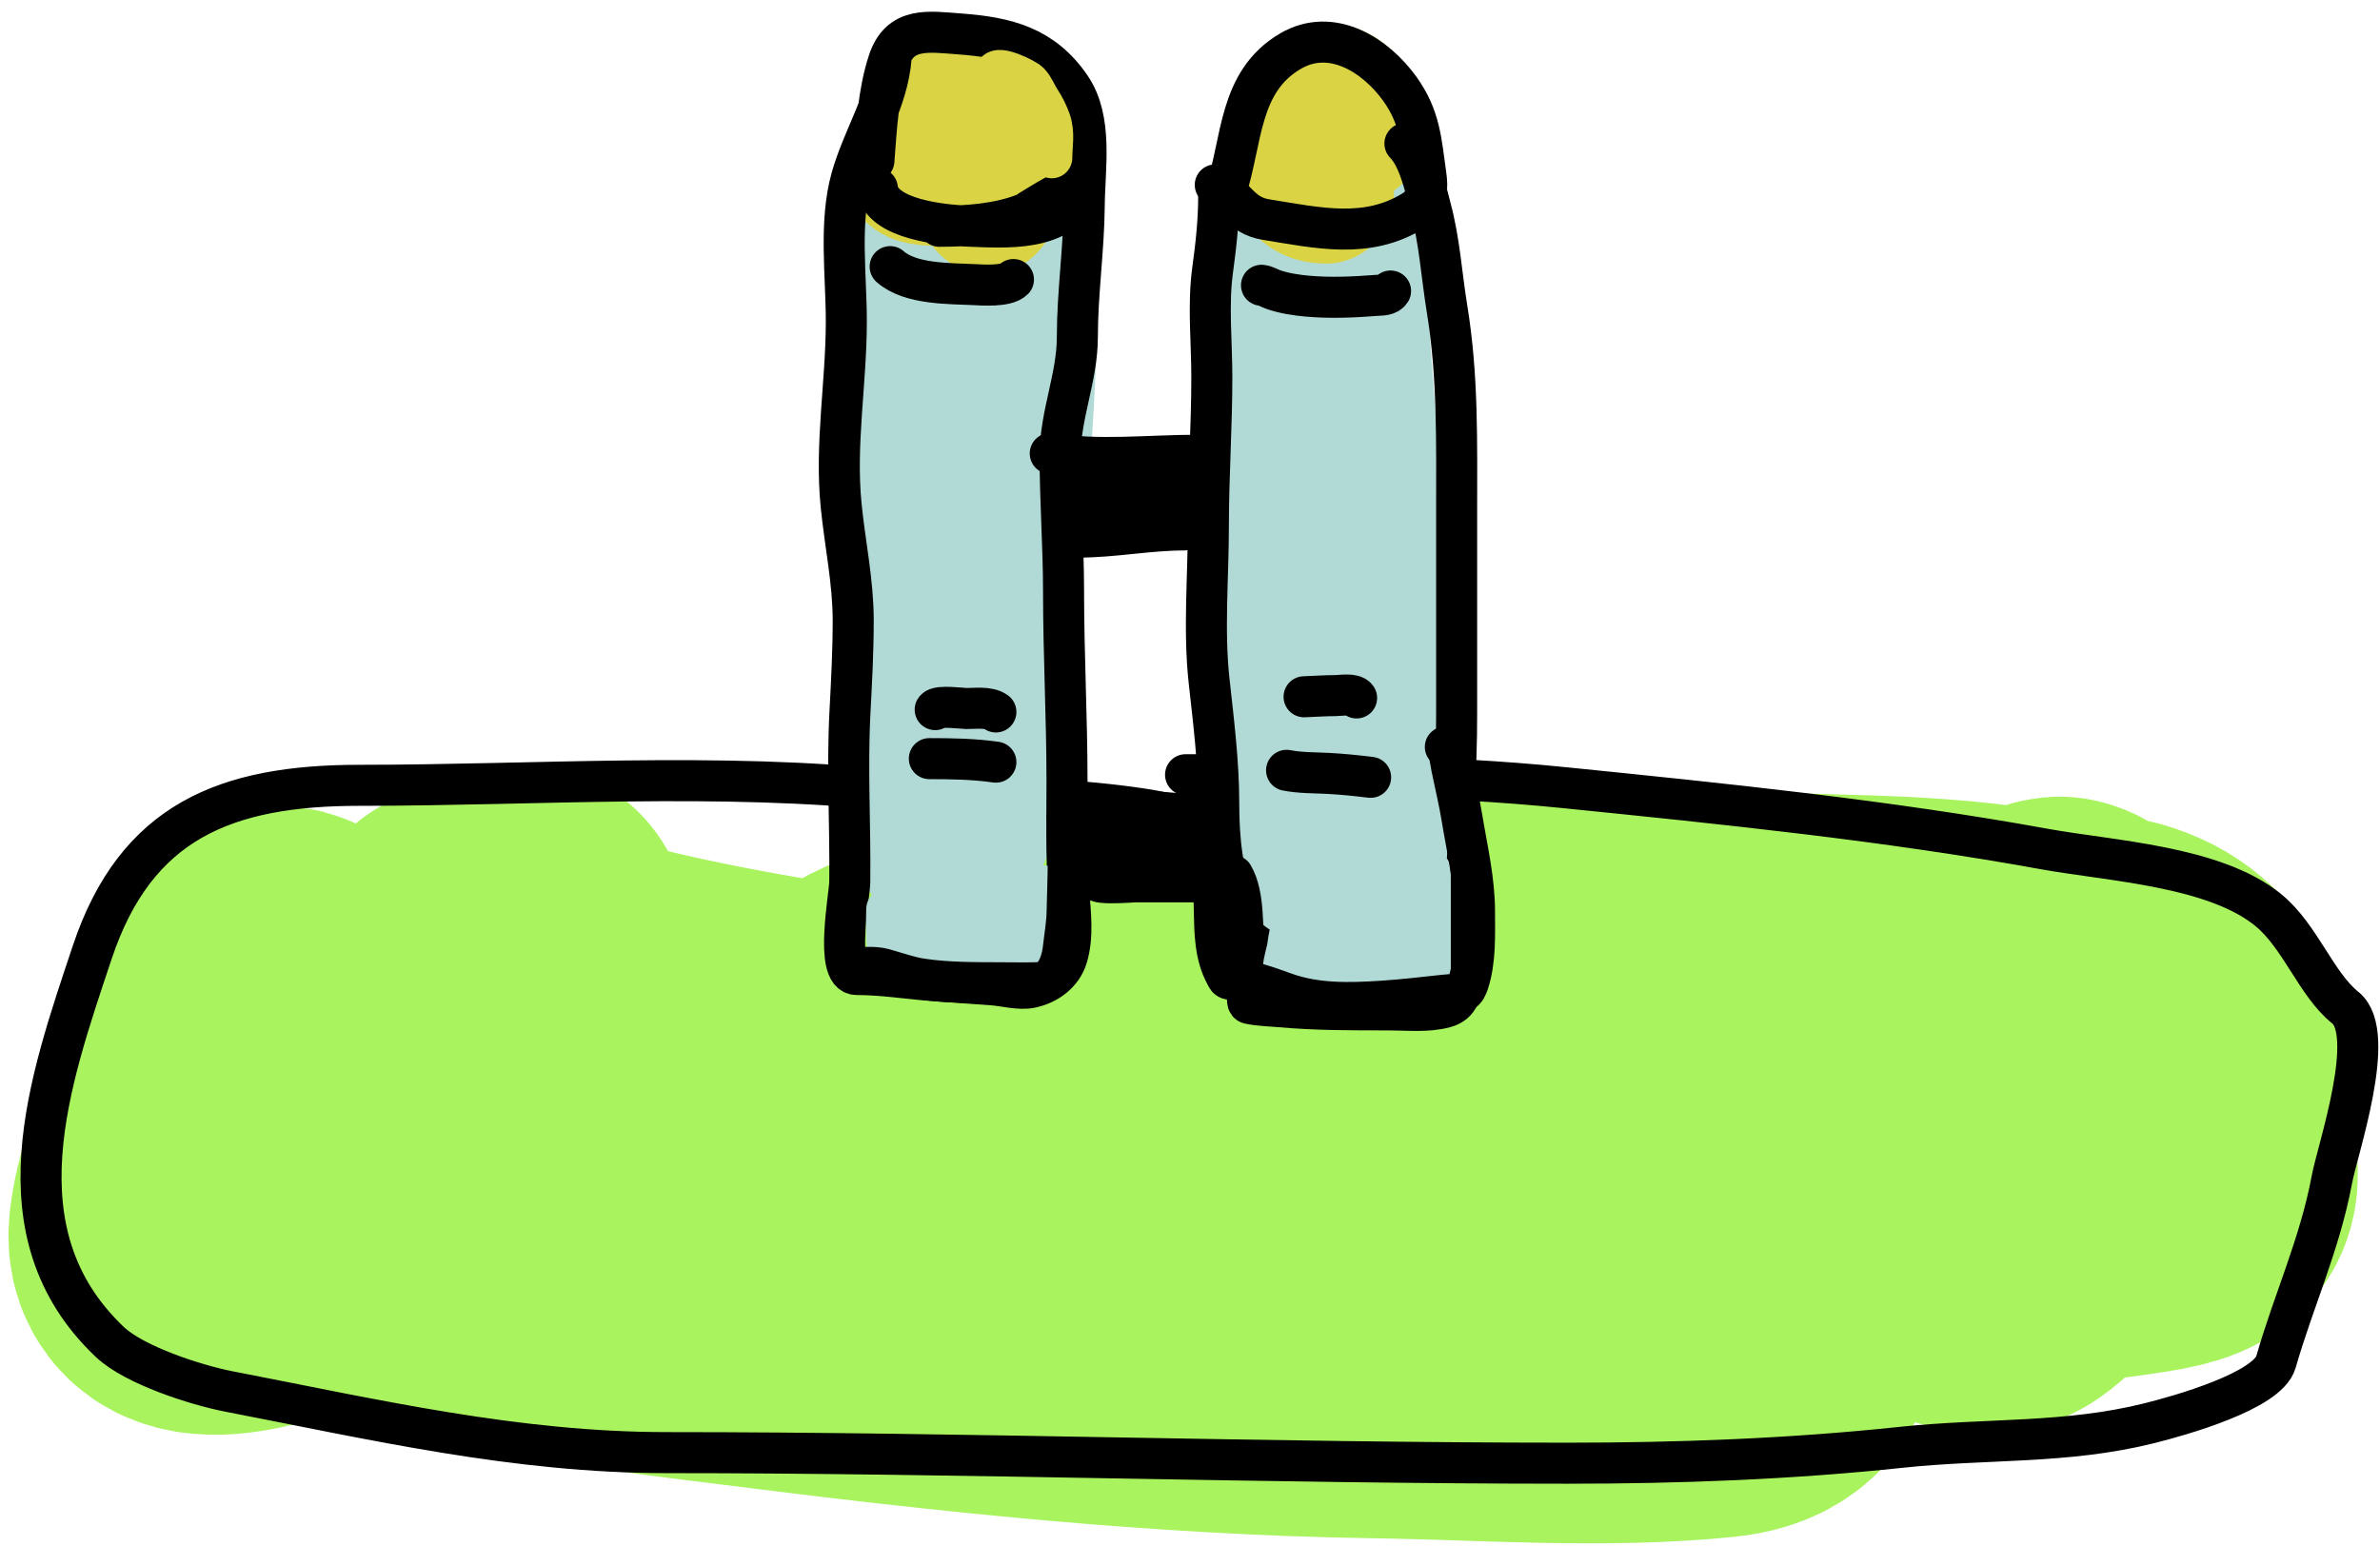
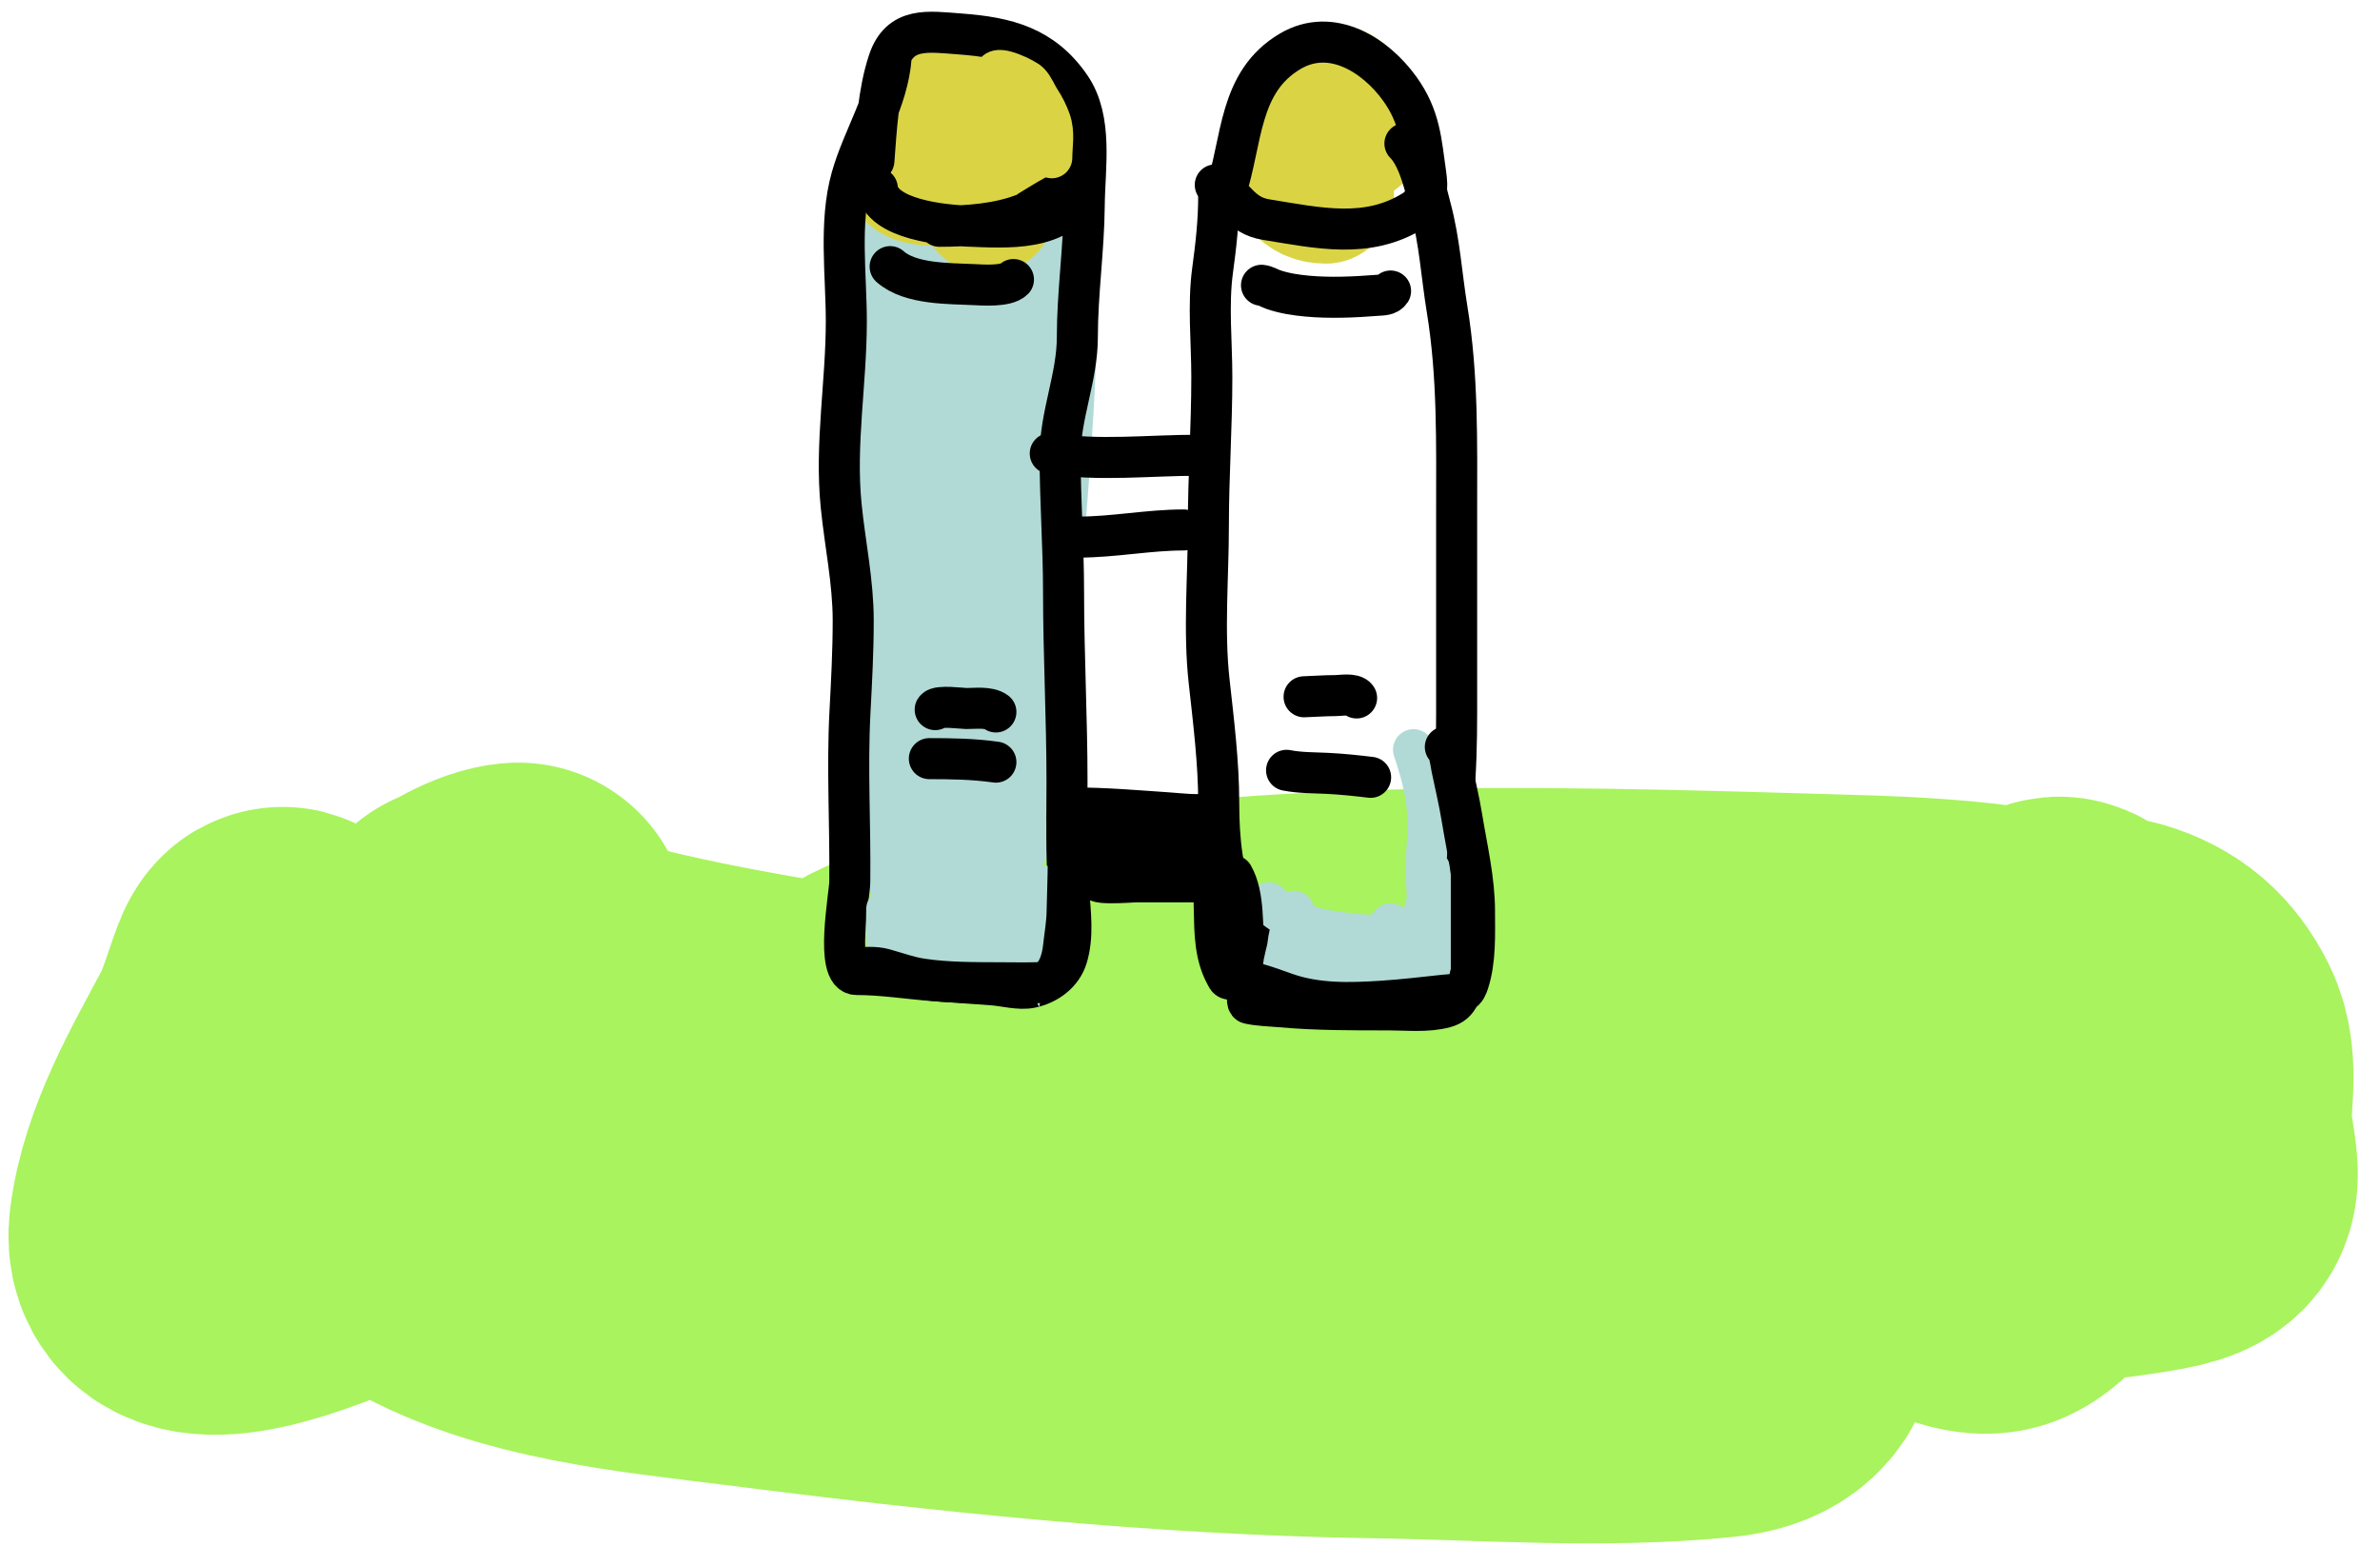
<svg xmlns="http://www.w3.org/2000/svg" width="174" height="113" viewBox="0 0 174 113" fill="none">
  <path d="M37.888 68.258C35.219 68.424 29.738 72.907 27.907 74.84C26.719 76.094 24.985 77.608 24.121 79.099C23.909 79.466 23.175 81.1 23.175 80.906C23.175 80.534 22.163 75.161 21.023 76.174C20.266 76.847 19.389 78.726 19.389 79.701C19.389 81.573 20.81 76.152 20.852 74.281C20.992 67.97 20.011 73.958 18.485 76.819C16.348 80.826 13.724 85.312 13.15 89.898C12.158 97.835 35.746 84.486 37.888 82.928C38.125 82.756 43.959 79.537 42.19 78.497C38.639 76.408 34.396 78.692 31.521 80.992C27.696 84.052 27.472 88.293 31.779 90.715C38.442 94.463 46.902 95.192 54.322 96.136C69.635 98.084 85.085 99.734 100.528 99.965C108.709 100.087 117.367 100.758 125.524 99.922C127.6 99.709 129.267 98.895 129.267 96.738C129.267 94.463 127.718 92.913 127.718 90.715C127.718 85.354 128.072 83.956 133.139 81.422C136.93 79.527 140.68 77.829 144.668 76.389C145.962 75.921 150.017 74.972 150.778 73.678C152.342 71.018 137.076 70.666 135.634 70.624C116.074 70.057 95.73 69.299 76.393 72.474C72.05 73.187 59.552 73.706 62.066 81.25C64.244 87.784 79.098 87.633 84.051 88.005C97.828 89.038 111.587 89.166 125.395 89.166C135.492 89.166 145.665 89.54 155.682 88.048C160.661 87.306 160.082 86.97 159.511 82.971C159.192 80.74 160.078 78.083 159.038 76.002C158.067 74.061 156.771 72.93 154.649 72.302C153.336 71.912 151.889 72.453 150.605 72.087C149.743 71.84 150.359 70.214 150.778 70.925C152.799 74.362 152.812 78.186 152.455 82.111C152.248 84.387 148.226 91.151 145.916 92.178C145.107 92.537 143.899 92.156 143.163 91.834C139.988 90.445 137.028 89.701 133.569 89.166C111.464 85.752 89.368 82.07 67.315 78.325C58.918 76.899 50.638 75.757 42.535 73.506C39.466 72.654 37.345 69.806 34.016 69.806" stroke="#A8F35E" stroke-width="25" stroke-linecap="round" />
-   <path d="M87.449 60.514C87.191 58.449 67.156 57.988 65.422 57.803C52.562 56.435 39.203 57.416 26.272 57.416C16.521 57.416 9.938 60.041 6.74 69.634C3.62 78.996 -0.39 90.137 8.031 98.115C9.842 99.831 14.376 101.275 16.721 101.729C27.403 103.796 37.72 106.203 48.73 106.203C70.665 106.203 92.634 106.977 114.596 106.977C122.711 106.977 130.919 106.674 138.99 105.816C145.268 105.148 151.045 105.577 157.145 104.052C159.356 103.499 165.787 101.703 166.395 99.577C167.67 95.114 169.601 90.973 170.482 86.241C170.886 84.065 173.827 75.563 171.471 73.678C169.332 71.967 168.18 68.455 165.835 66.537C161.885 63.304 154.31 62.955 149.401 62.062C137.938 59.978 125.975 58.762 114.381 57.588C105.159 56.654 95.947 56.642 86.675 56.642" stroke="black" stroke-width="3" stroke-linecap="round" />
  <path d="M67.924 20.326C67.533 21.185 66.422 21.496 66.019 22.454C65.564 23.538 65.655 24.806 65.655 25.956C65.655 26.986 65.648 25.785 65.655 25.451C65.669 24.832 65.628 22.753 66.566 22.608C67.051 22.534 67.89 22.797 68.274 22.412C68.901 21.785 69.072 20.204 69.409 19.387C70.055 17.816 69.689 20.545 69.689 20.914C69.689 25.638 69.707 30.363 69.689 35.087C69.666 40.93 69.467 46.774 69.437 52.621C69.425 54.913 69.202 57.193 69.185 59.484C69.18 60.114 69.218 61.797 68.792 61.332C67.665 60.102 67.289 57.049 66.944 55.52C66.105 51.803 66.159 48.006 66.159 44.218C66.159 39.662 66.159 35.105 66.159 30.549C66.159 29.513 66.159 28.476 66.159 27.44C66.159 26.315 66.348 29.683 66.468 30.801C66.99 35.684 67.546 40.59 67.56 45.507C67.571 49.535 67.168 53.551 67.168 57.579C67.168 58.763 66.82 60.566 67.308 61.682C68.331 64.02 70.567 62.827 71.706 61.108C72.667 59.657 72.8 57.894 72.966 56.206C73.32 52.604 73.398 48.975 73.722 45.367C74.463 37.127 75.235 28.92 75.235 20.648C75.235 19.264 75.433 18.652 74.03 18.057C72.427 17.377 70.437 17.516 68.736 17.567C68.249 17.581 65.802 17.7 66.159 18.057" stroke="#B1DAD6" stroke-width="10" stroke-linecap="round" />
-   <path d="M93.385 17.3C93.385 20.56 93.722 23.744 93.862 26.992C94.192 34.681 93.293 42.531 94.282 50.17C94.552 52.263 94.898 54.257 94.898 56.374C94.898 57.983 94.748 59.687 95.052 61.276C95.552 63.887 98.838 64.096 100.528 62.27C101.255 61.485 101.328 60.24 101.396 59.231C101.564 56.75 101.492 54.203 101.34 51.725C100.833 43.439 100.348 35.126 99.688 26.852C99.438 23.728 99.268 20.586 99.632 17.468C99.759 16.378 99.488 17.259 99.688 18.057" stroke="#B1DAD6" stroke-width="10" stroke-linecap="round" />
  <path d="M97.923 8.477C96.922 8.477 94.051 8.187 94.926 8.673C95.703 9.105 96.519 6.973 97.111 6.769C97.761 6.544 98.853 7.807 99.127 8.281C100.61 10.848 95.871 10.059 95.15 11.502C94.406 12.99 95.313 14.275 96.915 14.275" stroke="#DAD445" stroke-width="10" stroke-linecap="round" />
  <path d="M69.437 8.225C68.716 8.625 67.756 9.282 67.476 10.088C67.292 10.616 67.763 10.905 67.658 11.376C67.554 11.843 66.918 11.862 66.72 12.259C66.357 12.983 68.43 13.012 68.708 12.959C70.286 12.655 69.553 7.369 71.775 11.138C72.558 12.466 71.774 13.725 72.21 15.031" stroke="#DAD445" stroke-width="10" stroke-linecap="round" />
  <path d="M65.151 4.192C64.905 7.388 63.088 10.041 62.252 13.015C61.339 16.26 61.874 20.125 61.874 23.491C61.874 27.994 61.045 32.46 61.496 36.963C61.777 39.777 62.378 42.529 62.378 45.366C62.378 47.622 62.258 49.828 62.14 52.075C61.92 56.249 62.178 60.341 62.126 64.497C62.114 65.455 61.007 71.248 62.63 71.248C64.523 71.248 66.375 71.555 68.26 71.696C69.693 71.803 71.126 71.907 72.56 72.004C73.422 72.062 74.516 72.381 75.375 72.2C76.598 71.943 77.653 71.141 78.008 69.987C78.48 68.451 78.253 66.729 78.134 65.156C77.931 62.483 78.008 59.795 78.008 57.117C78.008 52.49 77.756 47.87 77.756 43.252C77.756 39.956 77.504 36.638 77.504 33.322C77.504 30.332 78.764 27.607 78.764 24.639C78.764 21.433 79.241 18.238 79.268 15.031C79.291 12.244 79.912 8.759 78.26 6.348C76.244 3.407 73.585 2.734 70.193 2.483C67.839 2.309 65.798 1.938 64.955 4.5C64.203 6.782 64.073 9.376 63.891 11.754" stroke="black" stroke-width="3" stroke-linecap="round" />
  <path d="M64.143 13.771C64.398 16.071 69.085 16.47 70.697 16.53C73.639 16.639 77.467 16.982 79.128 13.897C79.967 12.339 75.092 15.554 74.927 15.62C73.015 16.378 70.722 16.544 68.68 16.544" stroke="black" stroke-width="3" stroke-linecap="round" />
  <path d="M88.848 13.519C90.332 14.305 90.635 15.743 92.559 16.054C96.385 16.671 99.948 17.502 103.329 15.41C104.409 14.741 104.379 13.715 104.239 12.735C103.896 10.331 103.825 8.562 102.335 6.488C100.58 4.048 97.367 1.965 94.338 3.743C90.525 5.982 90.843 10.305 89.604 14.023" stroke="black" stroke-width="3" stroke-linecap="round" />
  <path d="M89.1 14.275C89.1 16.165 88.907 17.89 88.652 19.765C88.307 22.291 88.596 25.017 88.596 27.566C88.596 31.199 88.343 34.828 88.343 38.448C88.343 42.194 87.986 46.095 88.4 49.82C88.722 52.727 89.1 55.779 89.1 58.699C89.1 61.436 89.357 63.867 90.36 66.43C91.102 68.326 91.905 68.841 93.749 69.539C95.214 70.093 96.891 70.96 98.483 70.996C99.814 71.025 100.456 70.347 101.578 69.735C104.461 68.163 104.788 65.989 105.724 63.181C106.19 61.781 106.108 60.084 106.242 58.615C106.44 56.435 106.494 54.277 106.494 52.089C106.494 47.178 106.494 42.267 106.494 37.356C106.494 32.383 106.599 27.517 105.794 22.594C105.383 20.083 105.256 17.671 104.589 15.186C104.217 13.798 103.757 11.538 102.713 10.494" stroke="black" stroke-width="3" stroke-linecap="round" />
  <path d="M76.784 33.154C80.289 33.727 84.031 33.284 87.576 33.284" stroke="black" stroke-width="3" stroke-linecap="round" />
  <path d="M78.864 39.266C81.436 39.266 83.968 38.746 86.536 38.746" stroke="black" stroke-width="3" stroke-linecap="round" />
-   <path d="M80.164 34.845C79.803 35.667 79.209 37.294 79.514 38.211C79.842 39.195 79.423 34.962 80.424 35.235C80.798 35.337 81.044 36.866 81.132 37.156C81.16 37.246 81.49 38.696 81.623 38.717C81.852 38.752 82.269 36.358 82.302 36.21C82.315 36.154 82.493 34.949 82.736 34.888C83.022 34.817 82.922 35.45 82.967 35.74C83.076 36.441 83.103 37.43 83.487 38.052C83.502 38.076 84.076 36.617 84.123 36.477C84.232 36.149 84.509 34.584 84.773 35.668C84.988 36.55 85.057 37.588 85.546 38.377C85.777 38.751 85.77 38.148 85.784 38.009C85.859 37.304 85.921 36.576 86.081 35.885C86.248 35.158 86.536 37.382 86.536 37.315" stroke="black" stroke-width="3" stroke-linecap="round" />
-   <path d="M64.829 66.469C64.829 66.818 64.633 71.294 65.597 69.504C65.879 68.98 65.745 68.157 66.466 68.157C68.276 68.157 69.94 68.519 71.7 68.924C72.006 68.995 73.715 69.611 73.729 68.975C73.76 67.517 73.894 66.114 74.18 64.679C74.239 64.386 74.347 62.943 74.666 63.878C75.115 65.192 75.263 66.653 75.263 68.038C75.263 68.408 75.216 68.745 75.382 69.078C75.702 69.717 75.627 68.34 75.655 68.123C75.784 67.129 75.925 66.143 76.183 65.174C76.363 64.501 76.238 64.759 75.774 65.157C73.742 66.899 71.547 68.339 69.006 69.223C67.809 69.639 68.668 69.546 69.364 69.385C70.219 69.186 70.949 69.01 71.734 68.618" stroke="#B1DAD6" stroke-width="3" stroke-linecap="round" />
+   <path d="M64.829 66.469C64.829 66.818 64.633 71.294 65.597 69.504C65.879 68.98 65.745 68.157 66.466 68.157C68.276 68.157 69.94 68.519 71.7 68.924C72.006 68.995 73.715 69.611 73.729 68.975C73.76 67.517 73.894 66.114 74.18 64.679C74.239 64.386 74.347 62.943 74.666 63.878C75.115 65.192 75.263 66.653 75.263 68.038C75.263 68.408 75.216 68.745 75.382 69.078C75.784 67.129 75.925 66.143 76.183 65.174C76.363 64.501 76.238 64.759 75.774 65.157C73.742 66.899 71.547 68.339 69.006 69.223C67.809 69.639 68.668 69.546 69.364 69.385C70.219 69.186 70.949 69.01 71.734 68.618" stroke="#B1DAD6" stroke-width="3" stroke-linecap="round" />
  <path d="M92.754 66.009C94.625 67.693 96.547 68.058 99.019 68.294C99.564 68.346 100.506 68.484 101.005 68.157C101.209 68.024 102 67.717 101.653 67.543" stroke="#B1DAD6" stroke-width="3" stroke-linecap="round" />
  <path d="M90.146 64.014C91.008 65.524 90.756 67.799 90.99 69.461C91.144 70.557 91.22 71.576 91.22 72.683C91.22 72.807 91.133 73.325 91.314 73.365C92.034 73.525 92.859 73.538 93.59 73.604C96.236 73.842 98.88 73.834 101.534 73.834C102.879 73.834 104.327 74.002 105.642 73.647C106.73 73.353 106.837 72.471 106.955 71.447C107.025 70.842 107.532 61.713 106.563 61.713" stroke="black" stroke-width="3" stroke-linecap="round" />
  <path d="M94.595 66.623C94.595 67.419 94.252 68.193 94.169 68.993C94.104 69.622 93.828 70.247 93.828 70.842C93.828 71.364 101.564 71.379 102.472 71.379C103.158 71.379 104.568 71.72 104.568 70.859C104.568 68.714 104.568 66.569 104.568 64.424C104.568 62.331 104.511 64.879 104.381 65.583C104.171 66.716 103.689 67.783 103.529 68.924C103.486 69.225 103.576 69.61 103.341 69.845C102.766 70.42 100.577 69.915 99.94 69.828C98.308 69.606 96.659 69.441 95.039 69.146C94.56 69.059 97.083 69.078 97.246 69.078C99.324 69.078 101.498 69.193 103.546 68.771C104.439 68.587 104.415 68.264 104.415 67.475C104.415 66.12 104.283 64.781 104.262 63.435C104.246 62.453 104.415 61.493 104.415 60.511C104.415 58.376 103.995 56.772 103.341 54.809" stroke="#B1DAD6" stroke-width="3" stroke-linecap="round" />
  <path d="M72.778 5.309C72.912 4.772 74.944 5.734 75.246 6.044C75.577 6.382 75.772 6.925 76.034 7.32C76.347 7.794 76.585 8.274 76.779 8.81C77.106 9.716 76.896 10.627 76.896 11.534" stroke="#DAD445" stroke-width="3" stroke-linecap="round" />
  <path d="M78.015 59.733C78.239 60.741 78.1 61.872 78.1 62.895C78.1 64.165 78.038 65.425 78.015 66.693C77.999 67.552 77.841 68.409 77.749 69.263C77.659 70.106 77.372 71.173 76.607 71.667C76.364 71.823 76.082 71.838 75.801 71.847C74.925 71.873 74.045 71.855 73.169 71.852C71.273 71.845 69.294 71.86 67.413 71.581C66.43 71.436 65.557 71.105 64.616 70.846C63.959 70.666 63.24 70.742 62.568 70.742" stroke="black" stroke-width="3" stroke-linecap="round" />
  <path d="M105.667 54.612C105.963 54.81 106.071 55.811 106.136 56.129C106.385 57.347 106.68 58.553 106.88 59.78C107.251 62.045 107.8 64.334 107.8 66.636C107.8 68.334 107.887 70.194 107.355 71.832C107.267 72.102 107.15 72.404 106.88 72.534C106.485 72.725 105.981 72.716 105.558 72.762C104.063 72.922 102.573 73.1 101.072 73.198C98.68 73.353 96.255 73.423 93.965 72.61C92.683 72.155 91.334 71.633 89.963 71.596C89.726 71.589 89.711 71.46 89.608 71.273C88.821 69.847 88.811 68.175 88.778 66.584C88.751 65.313 88.751 64.06 88.598 62.795C88.563 62.512 88.433 62.199 88.598 61.952" stroke="black" stroke-width="3" stroke-linecap="round" />
  <path d="M95.34 50.942C96.107 50.917 96.865 50.857 97.635 50.857C97.985 50.857 98.952 50.685 99.18 51.028" stroke="black" stroke-width="3" stroke-linecap="round" />
  <path d="M94.06 56.319C95.053 56.515 96.058 56.49 97.066 56.542C98.118 56.596 99.16 56.704 100.205 56.831" stroke="black" stroke-width="3" stroke-linecap="round" />
  <path d="M68.371 51.881C68.571 51.562 70.344 51.796 70.638 51.8C71.245 51.809 72.282 51.656 72.809 52.052" stroke="black" stroke-width="3" stroke-linecap="round" />
  <path d="M67.944 55.465C69.583 55.465 71.186 55.49 72.809 55.721" stroke="black" stroke-width="3" stroke-linecap="round" />
  <path d="M78.518 59.072C80.821 59.072 83.097 59.272 85.394 59.428C86.313 59.491 87.368 59.634 88.297 59.501C88.481 59.475 88.591 59.298 88.378 59.461C87.99 59.757 87.663 60.147 87.413 60.564C87.075 61.127 86.891 61.697 86.659 62.299C86.555 62.57 85.751 62.429 85.556 62.429C83.513 62.429 81.493 62.137 79.45 62.137C79.35 62.137 78.341 62.145 79.037 62.137C80.564 62.119 82.09 62.023 83.618 61.999C83.807 61.996 85.936 61.999 85.588 61.991C84.183 61.957 82.784 61.784 81.38 61.715C80.019 61.648 81.53 61.699 81.891 61.699C82.696 61.699 83.572 61.797 84.372 61.691C85.686 61.516 81.665 61.128 80.399 61.52C80.019 61.638 79.588 61.858 79.288 62.12C78.992 62.379 79.902 62.335 79.993 62.347C80.314 62.392 84.437 62.965 84.405 63.012C84.154 63.389 82.599 63.376 82.207 63.458C82.173 63.466 80.436 63.888 81.291 63.888C83.043 63.888 84.796 63.695 86.545 63.612C87.931 63.547 85.892 63.726 85.718 63.742C84.483 63.859 83.245 63.988 82.004 64.026C81.583 64.039 80.963 63.919 80.561 64.099C79.046 64.777 82.824 64.472 83.042 64.472C84.989 64.472 90.827 64.472 88.881 64.472" stroke="black" stroke-width="3" stroke-linecap="round" />
  <path d="M65.078 19.494C66.561 20.812 69.461 20.717 71.228 20.81C71.834 20.842 73.567 20.964 74.093 20.438" stroke="black" stroke-width="3" stroke-linecap="round" />
  <path d="M92.228 20.857C92.523 20.886 92.814 21.076 93.09 21.171C93.871 21.442 94.74 21.573 95.559 21.649C97.248 21.805 99.02 21.723 100.708 21.591C101.053 21.563 101.454 21.589 101.663 21.276" stroke="black" stroke-width="3" stroke-linecap="round" />
</svg>